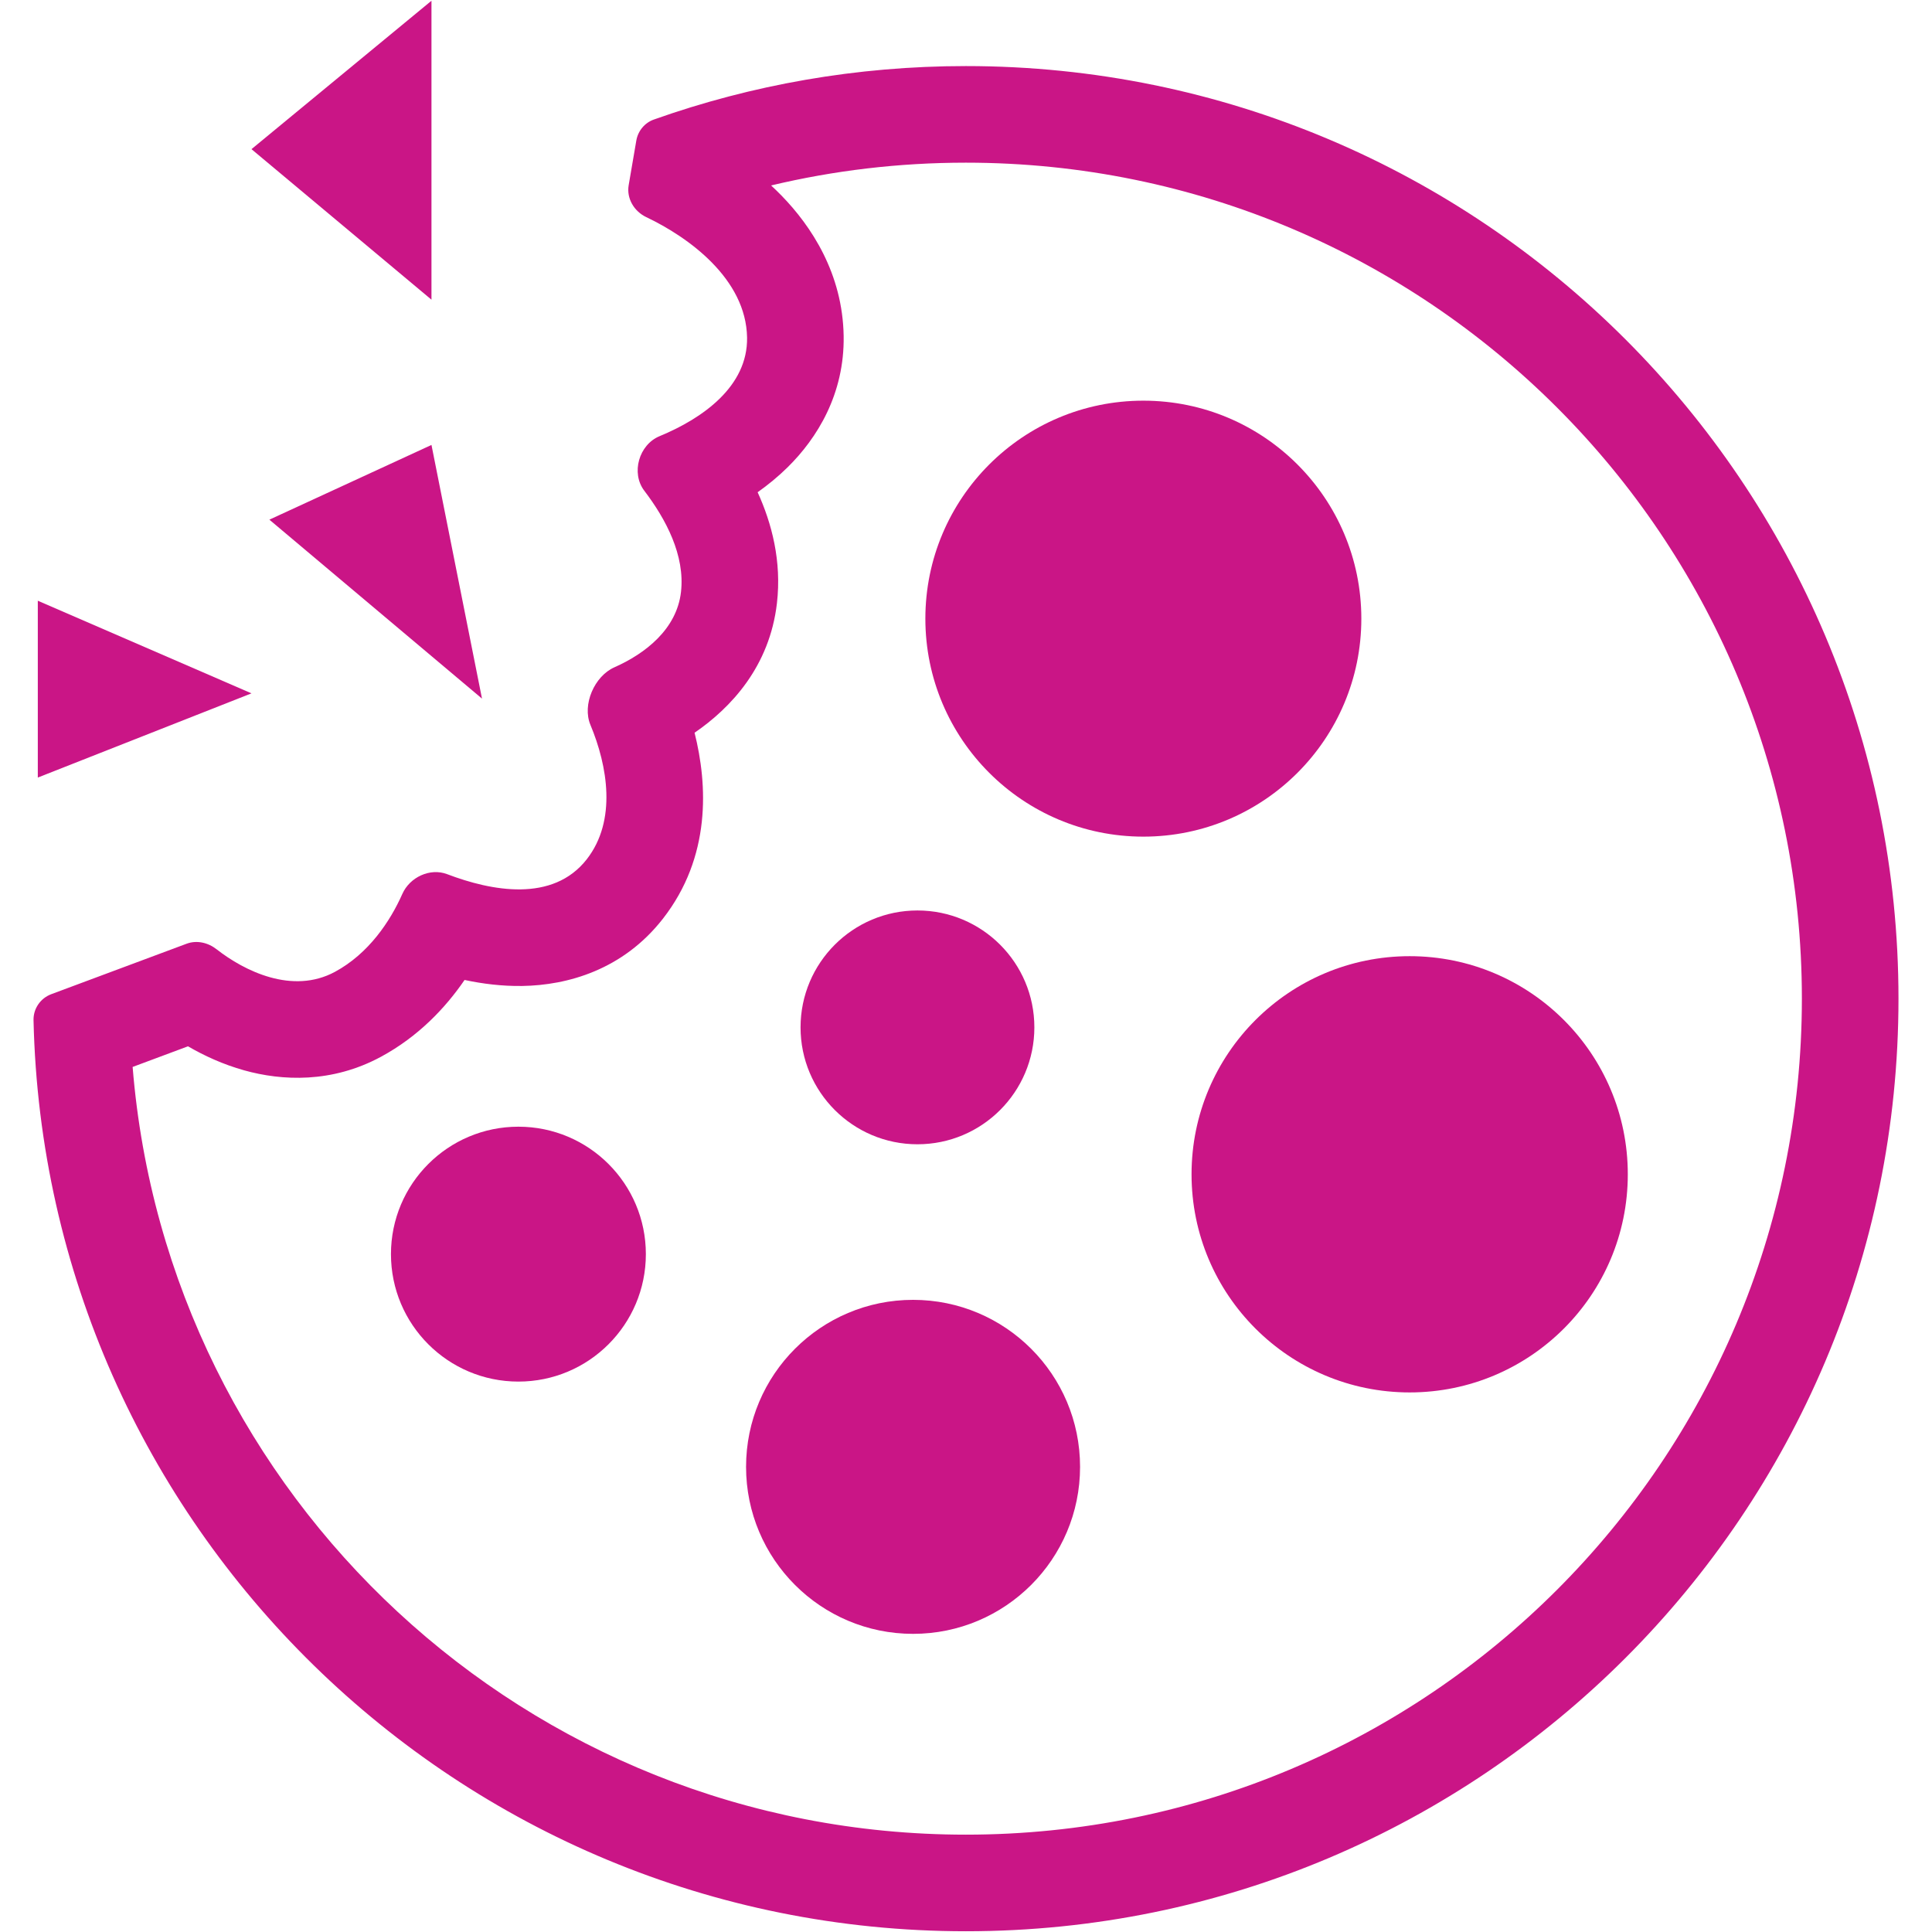
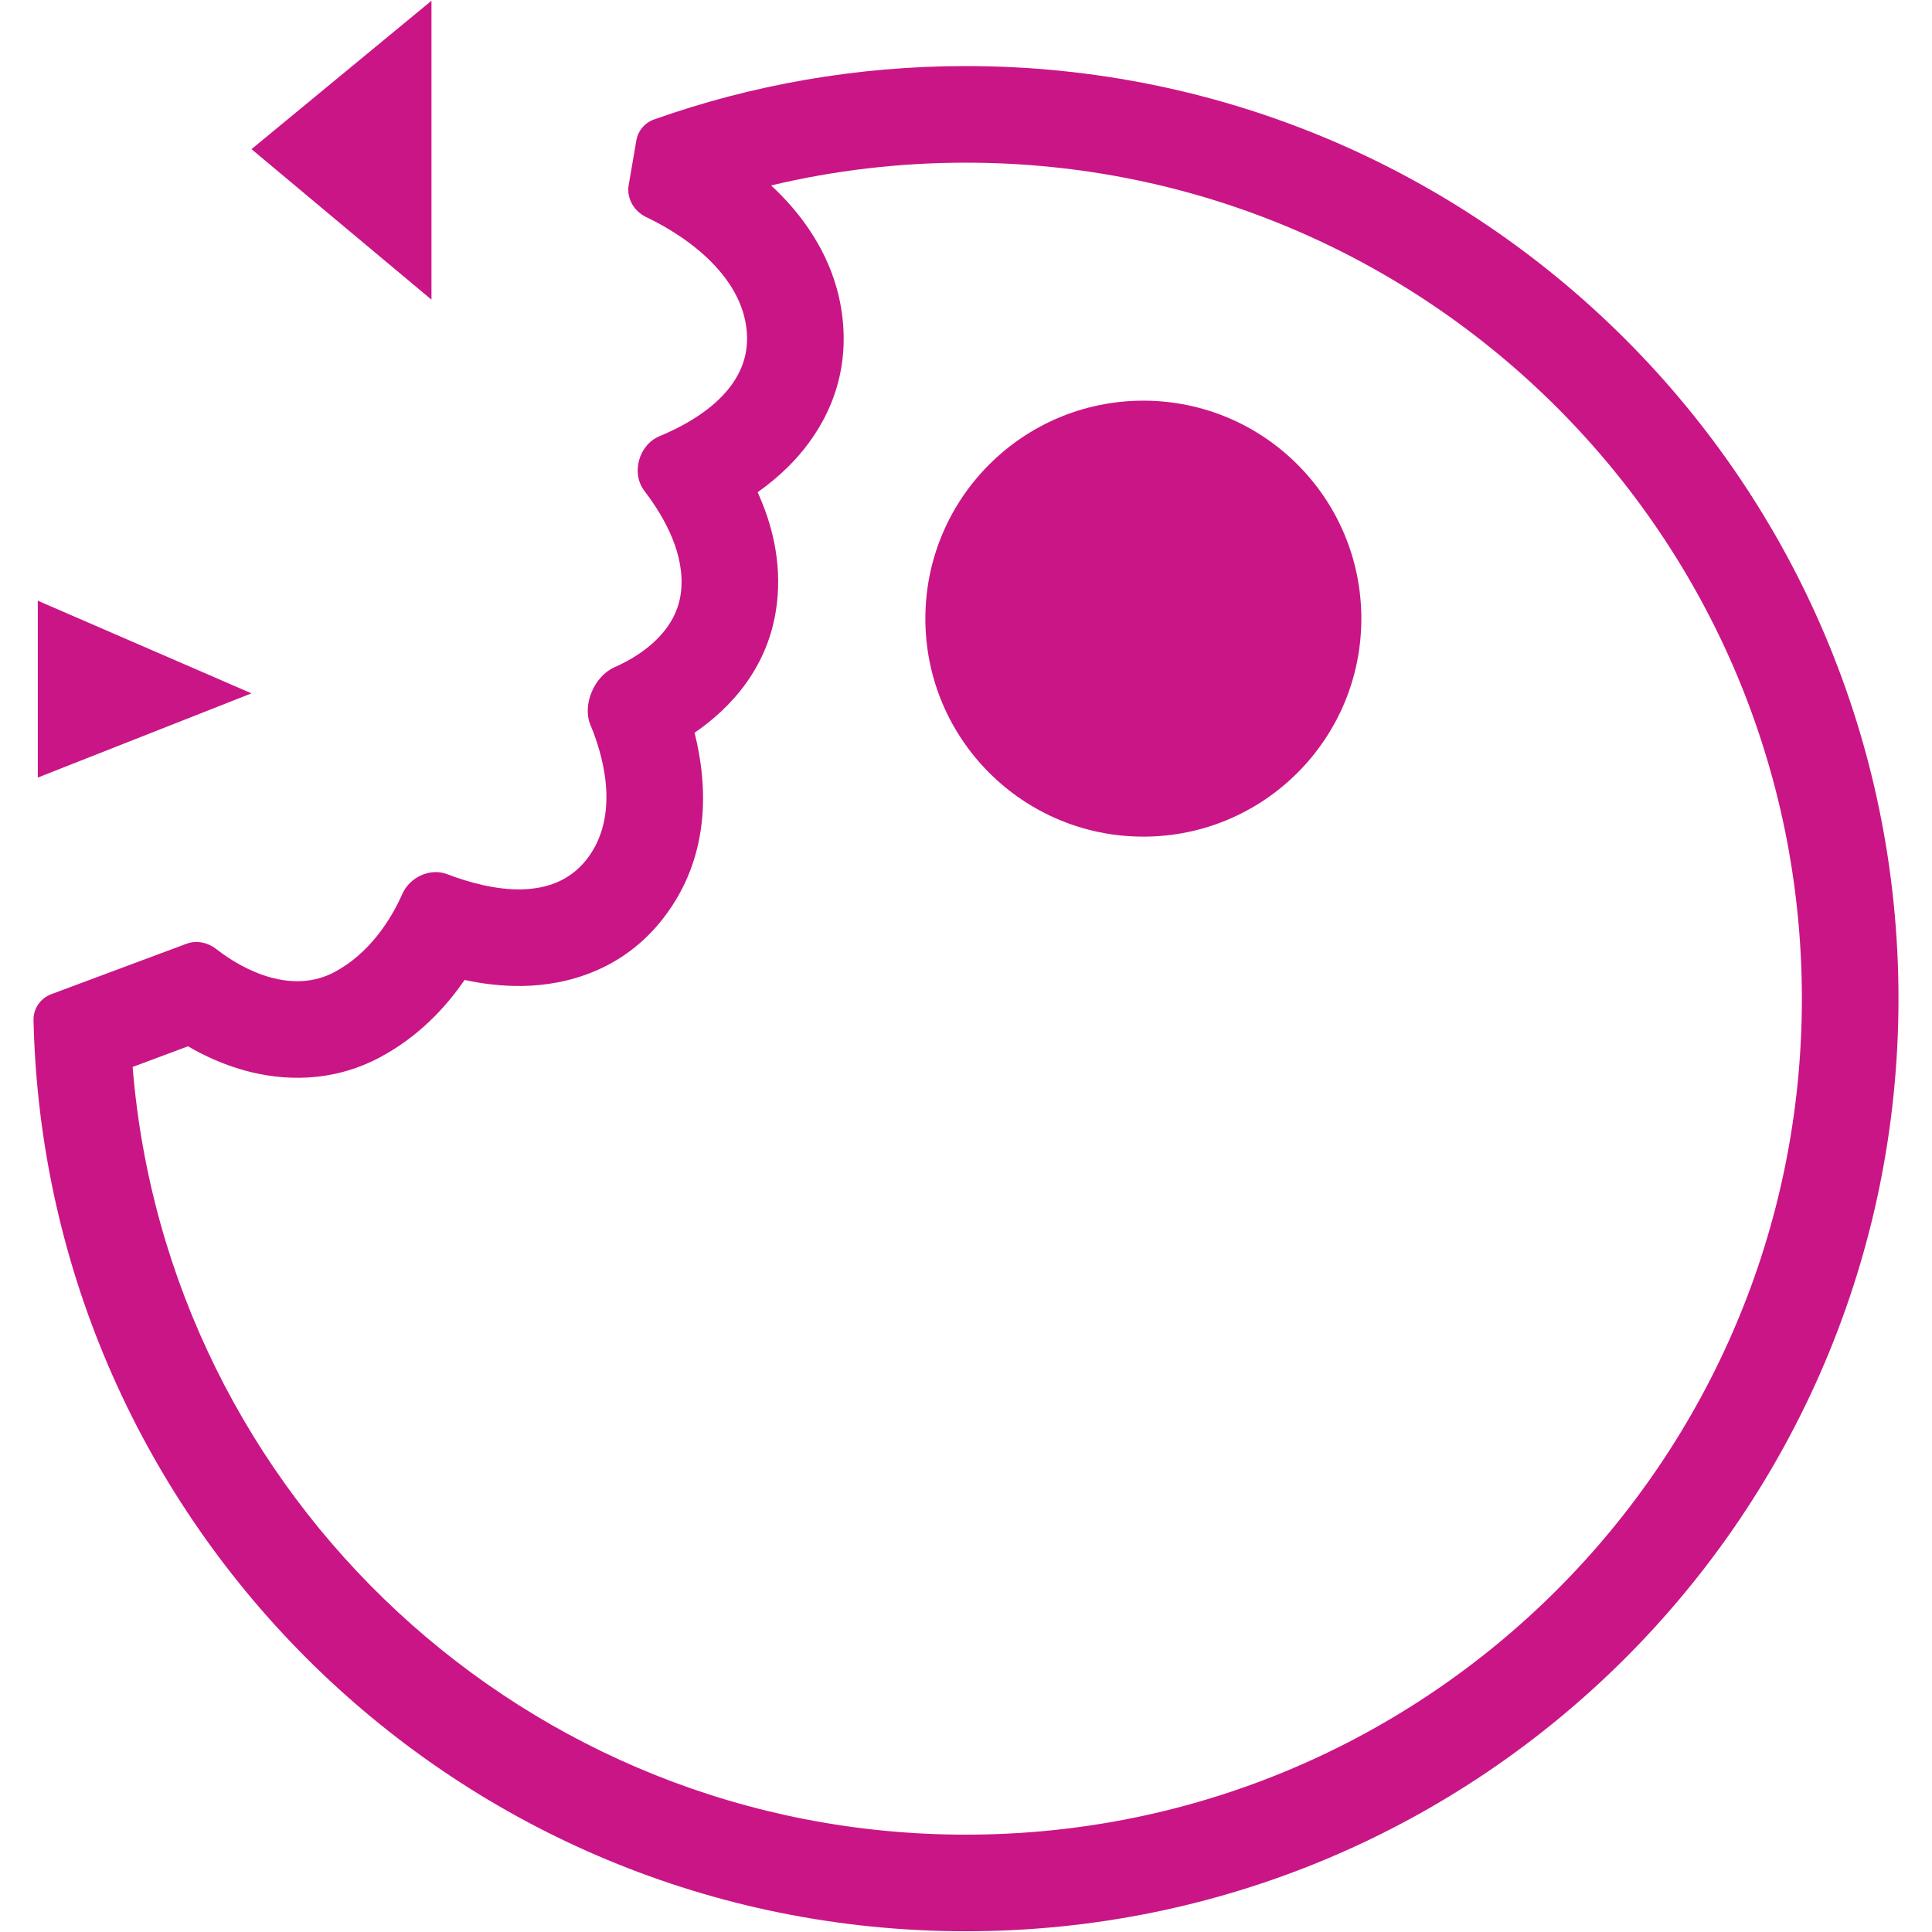
<svg xmlns="http://www.w3.org/2000/svg" width="280" height="280" viewBox="0 0 280 280" fill="none">
  <path fill-rule="evenodd" clip-rule="evenodd" d="M139.983 265.892C206.897 265.892 261.142 211.648 261.142 144.733C261.142 77.819 206.897 23.575 139.983 23.575C130.251 23.575 120.801 24.719 111.753 26.878C112.251 27.337 112.742 27.813 113.223 28.305C117.597 32.781 122.123 39.65 122.269 48.697C122.404 57.084 118.449 63.493 114.13 67.74C112.757 69.091 111.293 70.285 109.802 71.339C111.851 75.837 113.302 81.332 112.6 87.416C111.54 96.603 105.941 102.57 100.662 106.194C102.565 113.76 103.072 124.176 96.076 133.145C90.283 140.572 82.234 142.791 75.703 142.894C72.763 142.94 69.924 142.578 67.328 142.024C64.569 146.054 60.654 150.21 55.221 153.151C48.09 157.011 40.857 156.647 35.402 155.126C32.347 154.274 29.597 153.007 27.245 151.639L19.222 154.63C24.255 216.912 76.401 265.892 139.983 265.892ZM275.142 144.733C275.142 219.38 214.629 279.892 139.983 279.892C66.379 279.892 6.516 221.057 4.859 147.851C4.822 146.178 5.865 144.669 7.433 144.084L27.043 136.772C28.51 136.225 30.148 136.603 31.38 137.569C35.406 140.722 42.378 144.183 48.556 140.839C53.448 138.19 56.559 133.505 58.309 129.556C59.386 127.128 62.324 125.745 64.806 126.692C71.224 129.138 80.118 130.84 85.037 124.534C89.425 118.909 88.048 110.987 85.568 105.054C84.345 102.128 86.145 97.992 89.046 96.709C93.547 94.718 98.074 91.167 98.692 85.811C99.309 80.465 96.473 75.189 93.374 71.118C91.42 68.551 92.604 64.448 95.585 63.216C101.832 60.637 108.385 56.008 108.271 48.923C108.133 40.404 99.785 34.375 93.665 31.47C91.9 30.631 90.782 28.762 91.112 26.836L92.219 20.375C92.46 18.973 93.425 17.799 94.766 17.323C108.904 12.306 124.124 9.575 139.983 9.575C214.629 9.575 275.142 70.087 275.142 144.733Z" fill="#CA1586" />
  <path d="M5.479 112.689V87.061L36.447 100.485L5.479 112.689Z" fill="#CA1586" />
-   <path d="M62.532 64.484L39.04 75.314L69.855 101.248L62.532 64.484Z" fill="#CA1586" />
  <path d="M62.532 0.108L36.447 21.617L62.532 43.432V0.108Z" fill="#CA1586" />
  <path d="M197.295 89.66C197.295 107.107 183.151 121.252 165.703 121.252C148.255 121.252 134.111 107.107 134.111 89.66C134.111 72.212 148.255 58.068 165.703 58.068C183.151 58.068 197.295 72.212 197.295 89.66Z" fill="#CA1586" />
-   <path d="M235.913 170.188C235.913 187.648 221.76 201.801 204.301 201.801C186.842 201.801 172.688 187.648 172.688 170.188C172.688 152.729 186.842 138.576 204.301 138.576C221.76 138.576 235.913 152.729 235.913 170.188Z" fill="#CA1586" />
-   <path d="M149.907 148.894C149.907 158.251 142.322 165.837 132.965 165.837C123.608 165.837 116.022 158.251 116.022 148.894C116.022 139.537 123.608 131.952 132.965 131.952C142.322 131.952 149.907 139.537 149.907 148.894Z" fill="#CA1586" />
-   <path d="M156.531 212.587C156.531 225.954 145.695 236.79 132.328 236.79C118.961 236.79 108.125 225.954 108.125 212.587C108.125 199.22 118.961 188.384 132.328 188.384C145.695 188.384 156.531 199.22 156.531 212.587Z" fill="#CA1586" />
-   <path d="M93.603 181.759C93.603 191.96 85.333 200.23 75.132 200.23C64.931 200.23 56.661 191.96 56.661 181.759C56.661 171.558 64.931 163.289 75.132 163.289C85.333 163.289 93.603 171.558 93.603 181.759Z" fill="#CA1586" />
</svg>